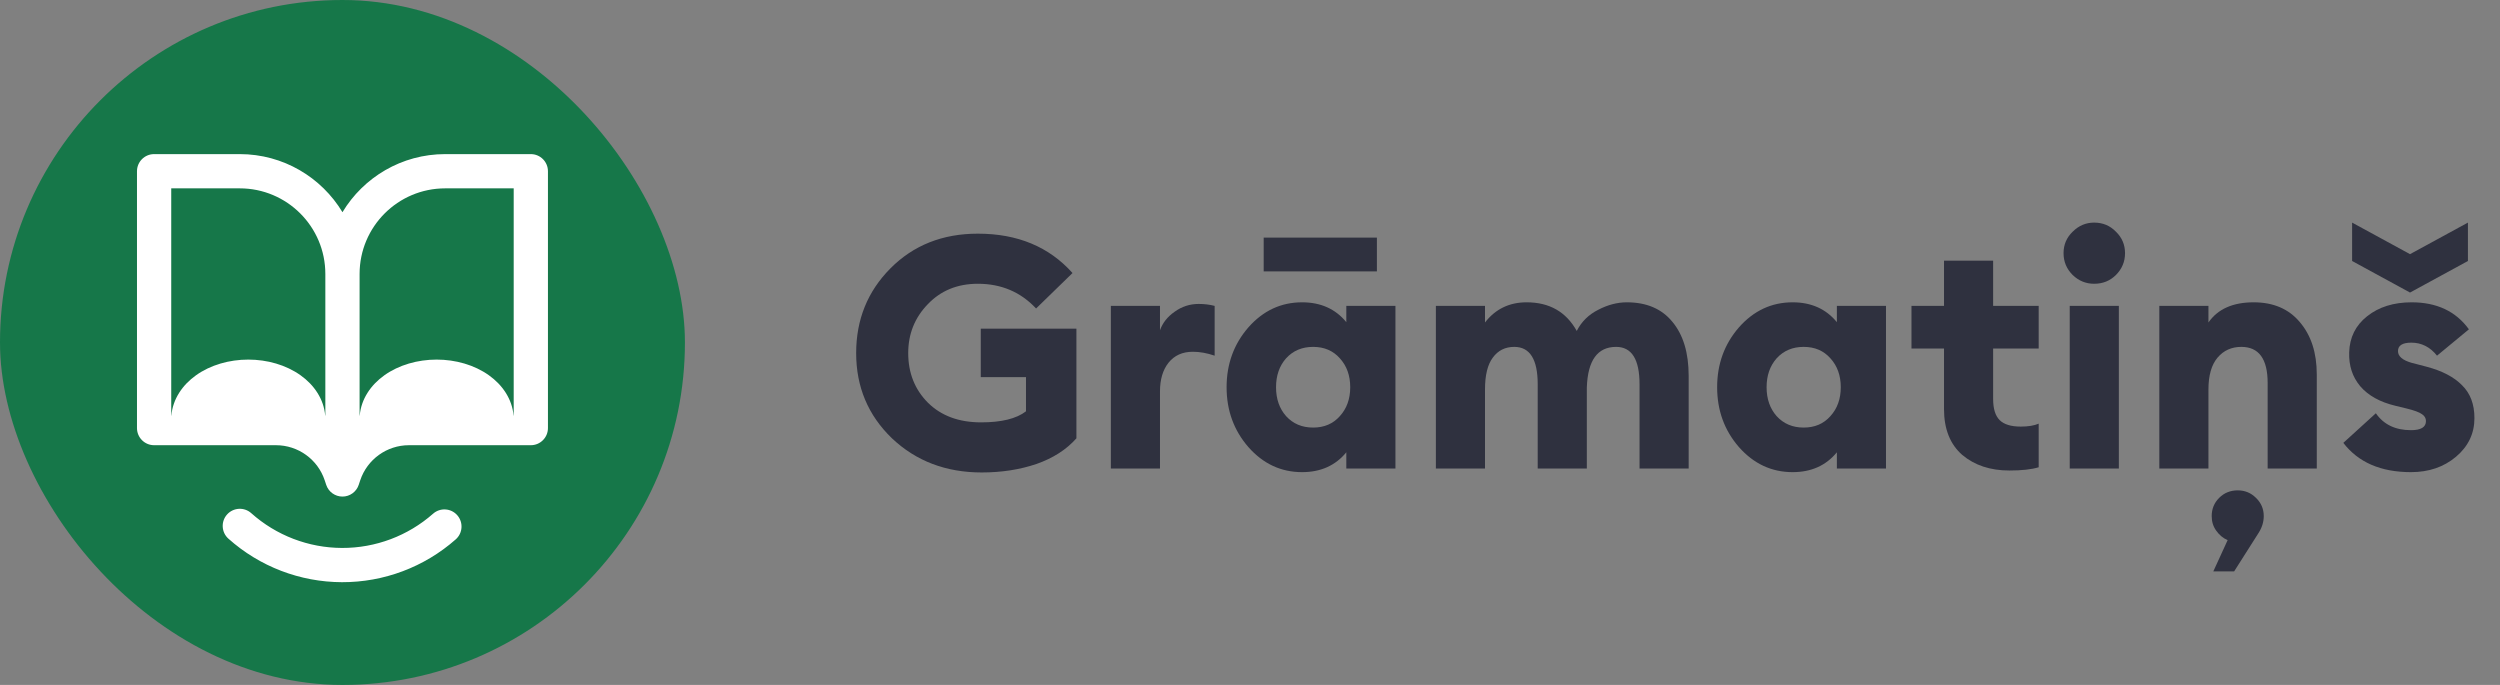
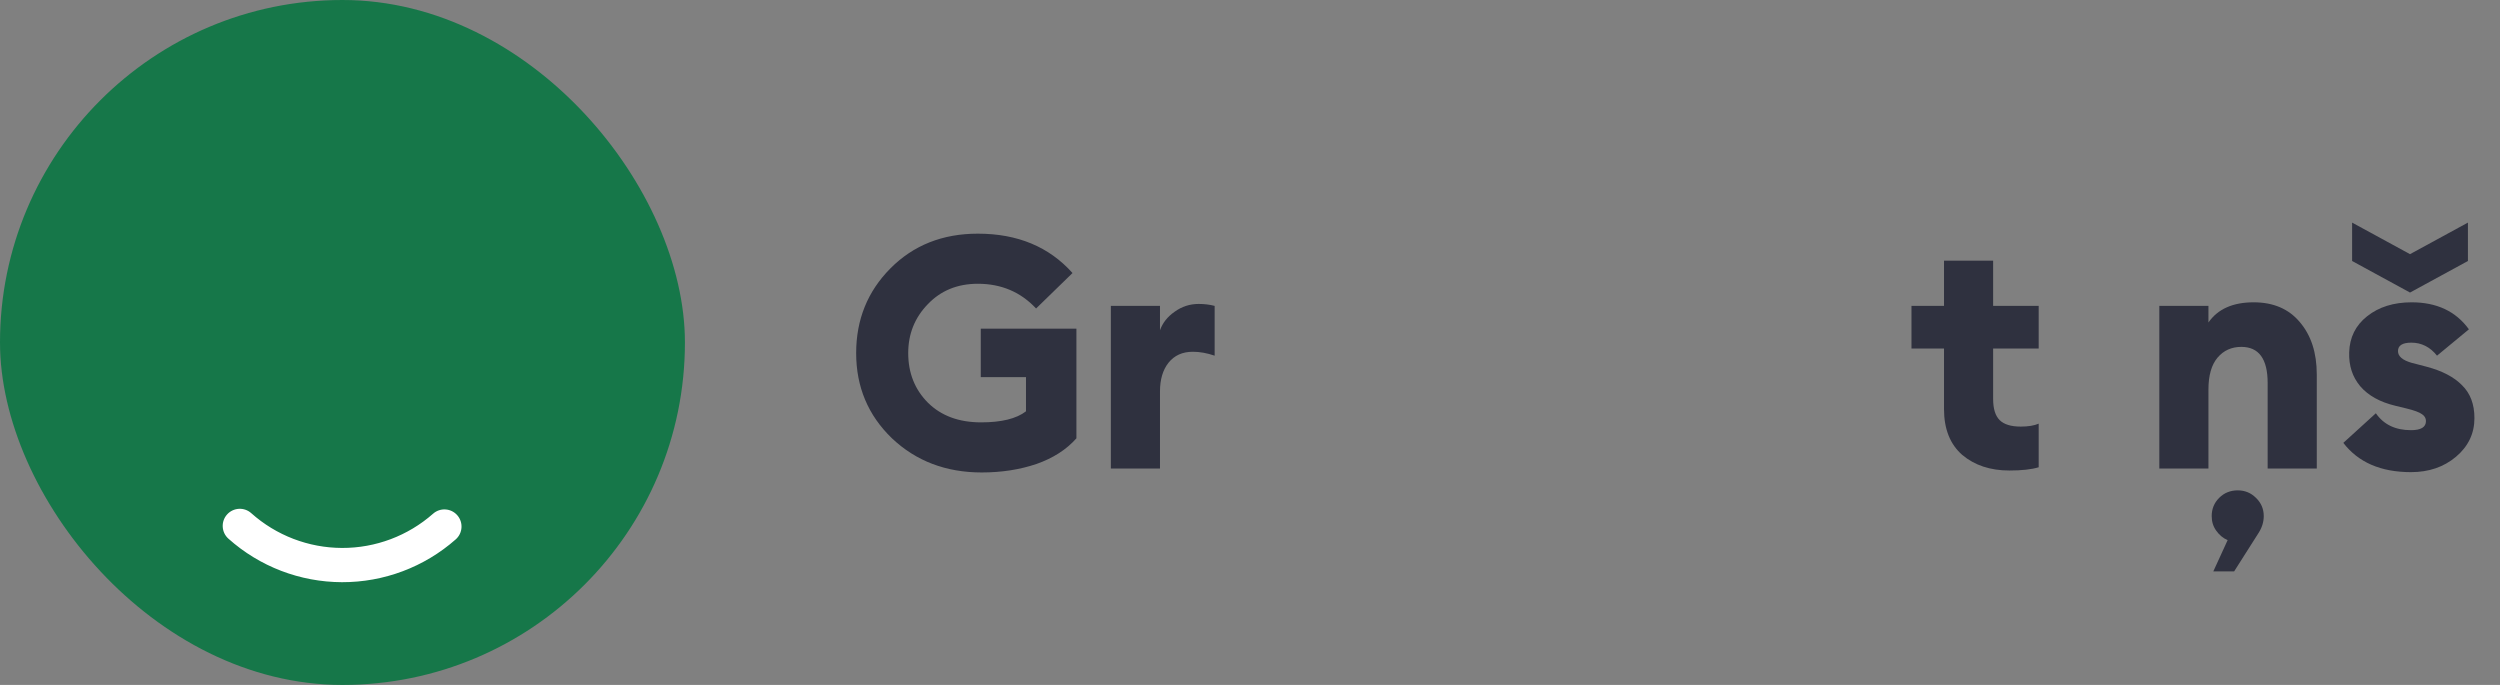
<svg xmlns="http://www.w3.org/2000/svg" width="146" height="40" viewBox="0 0 146 40" fill="none">
  <rect x="0" y="0" width="146" height="40" fill="#808080" stroke="none" />
  <path d="M57.334 27.592C55.244 27.592 53.496 26.927 52.09 25.597C50.697 24.254 50 22.595 50 20.619C50 18.668 50.665 17.022 51.995 15.679C53.338 14.324 55.041 13.646 57.106 13.646C59.424 13.646 61.267 14.412 62.635 15.945L60.507 18.016C59.608 17.053 58.474 16.572 57.106 16.572C55.915 16.572 54.94 16.971 54.18 17.769C53.42 18.554 53.04 19.504 53.04 20.619C53.04 21.784 53.426 22.753 54.199 23.526C54.972 24.286 56.004 24.666 57.296 24.666C58.487 24.666 59.361 24.451 59.918 24.02V22.025H57.277V19.194H62.863V25.597C62.28 26.256 61.501 26.756 60.526 27.098C59.551 27.427 58.487 27.592 57.334 27.592Z" fill="#2F313F" />
  <path d="M64.874 27.364V17.864H67.743V19.289C67.895 18.858 68.18 18.497 68.598 18.206C69.016 17.902 69.485 17.75 70.004 17.75C70.333 17.75 70.644 17.788 70.935 17.864V20.771C70.492 20.619 70.067 20.543 69.662 20.543C69.054 20.543 68.579 20.758 68.237 21.189C67.908 21.607 67.743 22.164 67.743 22.861V27.364H64.874Z" fill="#2F313F" />
-   <path d="M76.041 27.573C74.812 27.573 73.767 27.085 72.906 26.11C72.057 25.135 71.633 23.969 71.633 22.614C71.633 21.259 72.057 20.093 72.906 19.118C73.767 18.143 74.812 17.655 76.041 17.655C77.13 17.655 77.992 18.041 78.625 18.814V17.864H81.494V27.364H78.625V26.414C77.992 27.187 77.13 27.573 76.041 27.573ZM75.11 24.305C75.515 24.748 76.041 24.97 76.687 24.97C77.333 24.97 77.852 24.748 78.245 24.305C78.65 23.862 78.853 23.298 78.853 22.614C78.853 21.93 78.65 21.366 78.245 20.923C77.852 20.48 77.333 20.258 76.687 20.258C76.041 20.258 75.515 20.48 75.11 20.923C74.717 21.366 74.521 21.93 74.521 22.614C74.521 23.298 74.717 23.862 75.11 24.305ZM73.799 15.85V13.874H80.411V15.85H73.799Z" fill="#2F313F" />
-   <path d="M95.749 27.364V22.443C95.749 20.986 95.293 20.258 94.381 20.258C93.292 20.258 92.722 21.05 92.671 22.633V27.364H89.802V22.443C89.802 20.986 89.346 20.258 88.434 20.258C87.902 20.258 87.484 20.467 87.18 20.885C86.876 21.29 86.724 21.911 86.724 22.747V27.364H83.855V17.864H86.724V18.833C87.332 18.048 88.143 17.655 89.156 17.655C90.486 17.655 91.462 18.212 92.082 19.327C92.361 18.782 92.779 18.371 93.336 18.092C93.894 17.801 94.451 17.655 95.008 17.655C96.161 17.655 97.048 18.035 97.668 18.795C98.302 19.555 98.618 20.606 98.618 21.949V27.364H95.749Z" fill="#2F313F" />
-   <path d="M104.689 27.573C103.461 27.573 102.416 27.085 101.554 26.11C100.706 25.135 100.281 23.969 100.281 22.614C100.281 21.259 100.706 20.093 101.554 19.118C102.416 18.143 103.461 17.655 104.689 17.655C105.779 17.655 106.64 18.041 107.273 18.814V17.864H110.142V27.364H107.273V26.414C106.64 27.187 105.779 27.573 104.689 27.573ZM103.758 24.305C104.164 24.748 104.689 24.97 105.335 24.97C105.981 24.97 106.501 24.748 106.893 24.305C107.299 23.862 107.501 23.298 107.501 22.614C107.501 21.93 107.299 21.366 106.893 20.923C106.501 20.48 105.981 20.258 105.335 20.258C104.689 20.258 104.164 20.48 103.758 20.923C103.366 21.366 103.169 21.93 103.169 22.614C103.169 23.298 103.366 23.862 103.758 24.305Z" fill="#2F313F" />
  <path d="M117.349 27.478C116.234 27.478 115.316 27.174 114.594 26.566C113.884 25.945 113.53 25.052 113.53 23.887V20.353H111.63V17.864H113.53V15.223H116.399V17.864H119.059V20.353H116.399V23.298C116.399 23.868 116.525 24.28 116.779 24.533C117.032 24.786 117.444 24.913 118.014 24.913C118.444 24.913 118.793 24.856 119.059 24.742V27.288C118.641 27.415 118.071 27.478 117.349 27.478Z" fill="#2F313F" />
-   <path d="M122.297 16.572C121.816 16.572 121.398 16.401 121.043 16.059C120.688 15.704 120.511 15.28 120.511 14.786C120.511 14.292 120.688 13.874 121.043 13.532C121.398 13.177 121.816 13 122.297 13C122.804 13 123.228 13.177 123.57 13.532C123.925 13.874 124.102 14.292 124.102 14.786C124.102 15.28 123.925 15.704 123.57 16.059C123.228 16.401 122.804 16.572 122.297 16.572ZM120.872 27.364V17.864H123.741V27.364H120.872Z" fill="#2F313F" />
  <path d="M126.104 27.364V17.864H128.973V18.833C129.518 18.048 130.398 17.655 131.614 17.655C132.767 17.655 133.666 18.041 134.312 18.814C134.971 19.587 135.3 20.606 135.3 21.873V27.364H132.431V22.367C132.431 20.961 131.918 20.258 130.892 20.258C130.322 20.258 129.86 20.467 129.505 20.885C129.151 21.303 128.973 21.924 128.973 22.747V27.364H126.104ZM129.258 33.368L130.094 31.544C129.828 31.43 129.607 31.246 129.429 30.993C129.252 30.752 129.163 30.467 129.163 30.138C129.163 29.72 129.309 29.365 129.6 29.074C129.892 28.783 130.253 28.637 130.683 28.637C131.101 28.637 131.456 28.783 131.747 29.074C132.051 29.365 132.203 29.72 132.203 30.138C132.203 30.48 132.102 30.809 131.899 31.126L130.474 33.368H129.258Z" fill="#2F313F" />
  <path d="M140.802 27.573C139.041 27.573 137.724 27.003 136.85 25.863L138.75 24.134C139.206 24.793 139.89 25.122 140.802 25.122C141.385 25.122 141.676 24.945 141.676 24.59C141.676 24.425 141.6 24.292 141.448 24.191C141.296 24.077 140.986 23.963 140.517 23.849L139.89 23.697C138.991 23.482 138.307 23.102 137.838 22.557C137.382 22.012 137.167 21.354 137.192 20.581C137.217 19.707 137.566 19.004 138.237 18.472C138.921 17.927 139.789 17.655 140.84 17.655C142.309 17.655 143.424 18.181 144.184 19.232L142.322 20.771C141.917 20.264 141.416 20.011 140.821 20.011C140.302 20.011 140.042 20.176 140.042 20.505C140.042 20.809 140.308 21.037 140.84 21.189L141.714 21.417C142.626 21.658 143.316 22.019 143.785 22.5C144.266 22.969 144.507 23.608 144.507 24.419C144.507 25.318 144.146 26.072 143.424 26.68C142.715 27.275 141.841 27.573 140.802 27.573ZM140.745 17.085L137.363 15.242V13L140.745 14.843L144.127 13V15.242L140.745 17.085Z" fill="#2F313F" />
  <rect width="40" height="40" rx="20" fill="#167749" />
-   <path fill-rule="evenodd" clip-rule="evenodd" d="M9 9C8.448 9 8 9.448 8 10V25C8 25.552 8.448 26 9 26H16.117C17.408 26 18.555 26.826 18.963 28.051L19.051 28.316C19.187 28.725 19.57 29 20 29C20.43 29 20.813 28.725 20.949 28.316L21.037 28.051C21.445 26.826 22.592 26 23.883 26H31C31.552 26 32 25.552 32 25V10C32 9.448 31.552 9 31 9H26C23.454 9 21.225 10.36 20 12.392C18.775 10.36 16.546 9 14 9H9ZM10 11V24.275L10.009 24.268C10.089 23.309 10.652 22.484 11.444 21.919C12.295 21.311 13.396 21 14.5 21C15.604 21 16.705 21.311 17.556 21.919C18.348 22.484 18.911 23.309 18.991 24.268L19 24.275V16C19 13.239 16.761 11 14 11H10ZM30 24.275V11H26C23.239 11 21 13.239 21 16V24.275L21.009 24.268C21.089 23.309 21.652 22.484 22.444 21.919C23.295 21.311 24.396 21 25.5 21C26.604 21 27.705 21.311 28.556 21.919C29.348 22.484 29.911 23.309 29.991 24.268L30 24.275Z" fill="white" />
  <path d="M13.26 30.047C13.628 29.636 14.26 29.6 14.672 29.968C16.132 31.271 18.019 31.994 19.976 32C21.933 32.006 23.824 31.294 25.292 30C25.706 29.635 26.338 29.674 26.703 30.088C27.068 30.503 27.029 31.135 26.614 31.5C24.78 33.118 22.416 34.007 19.97 34C17.523 33.992 15.165 33.089 13.34 31.459C12.928 31.092 12.892 30.459 13.26 30.047Z" fill="white" />
</svg>